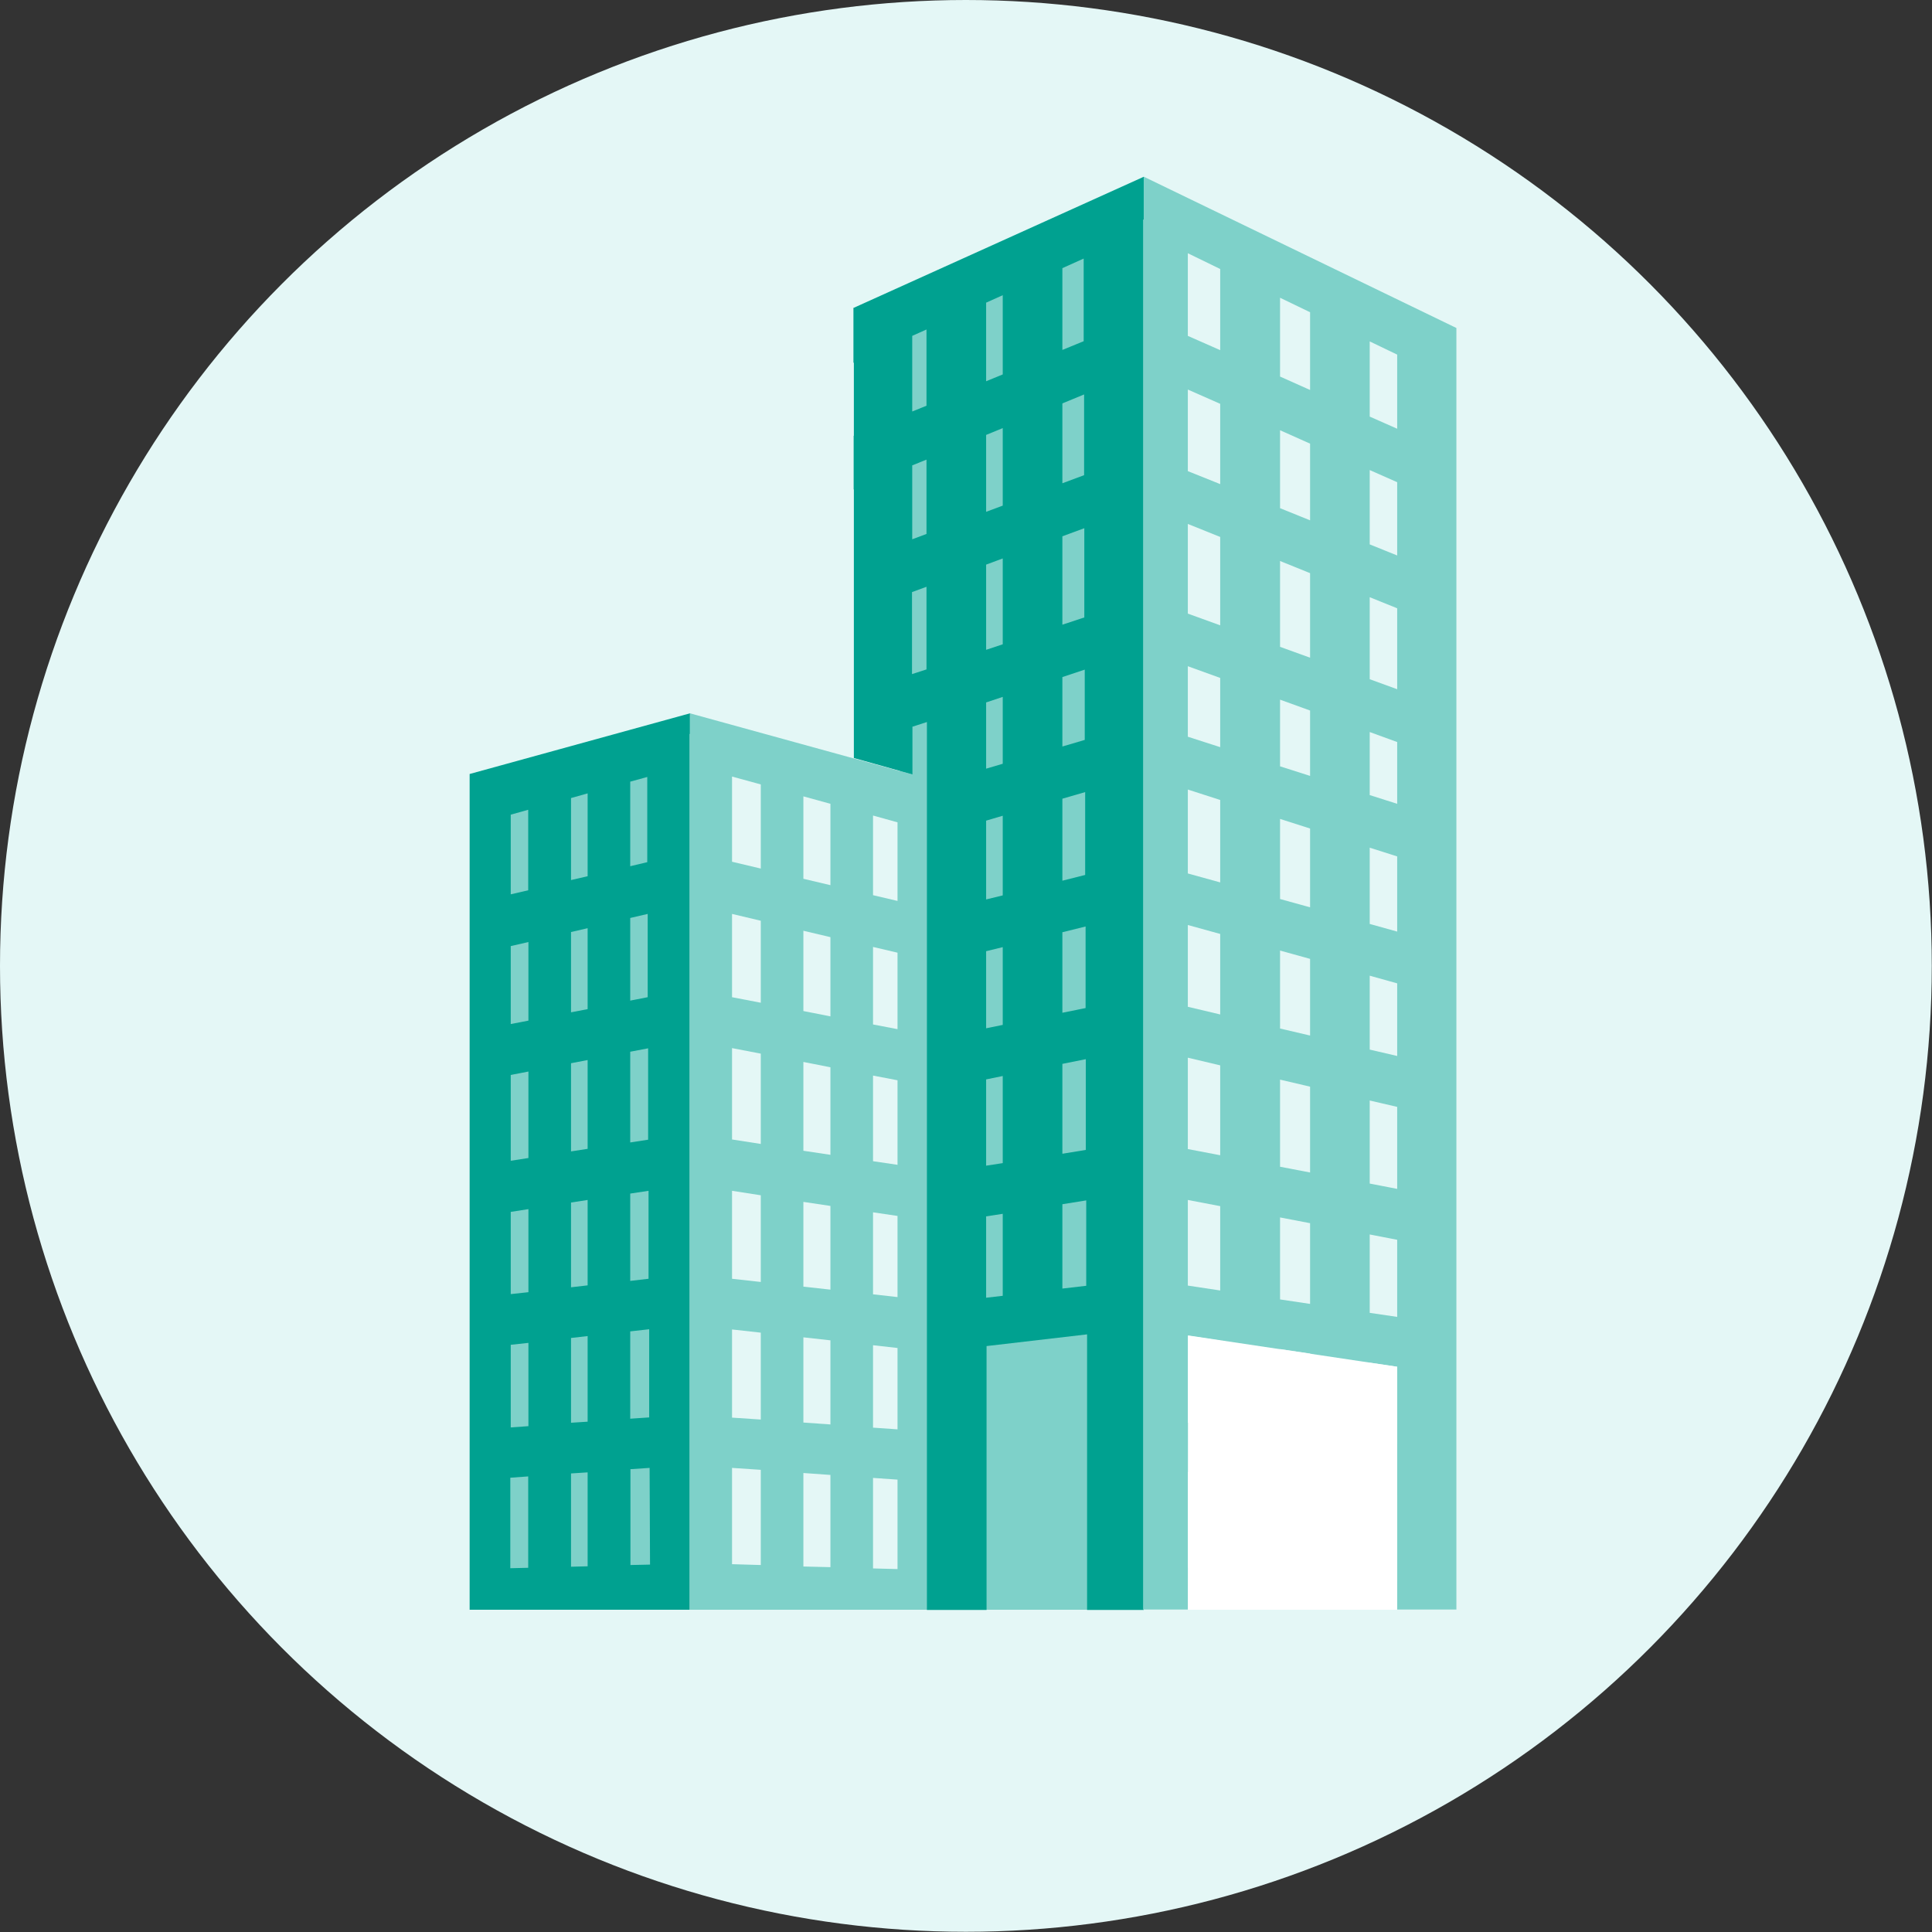
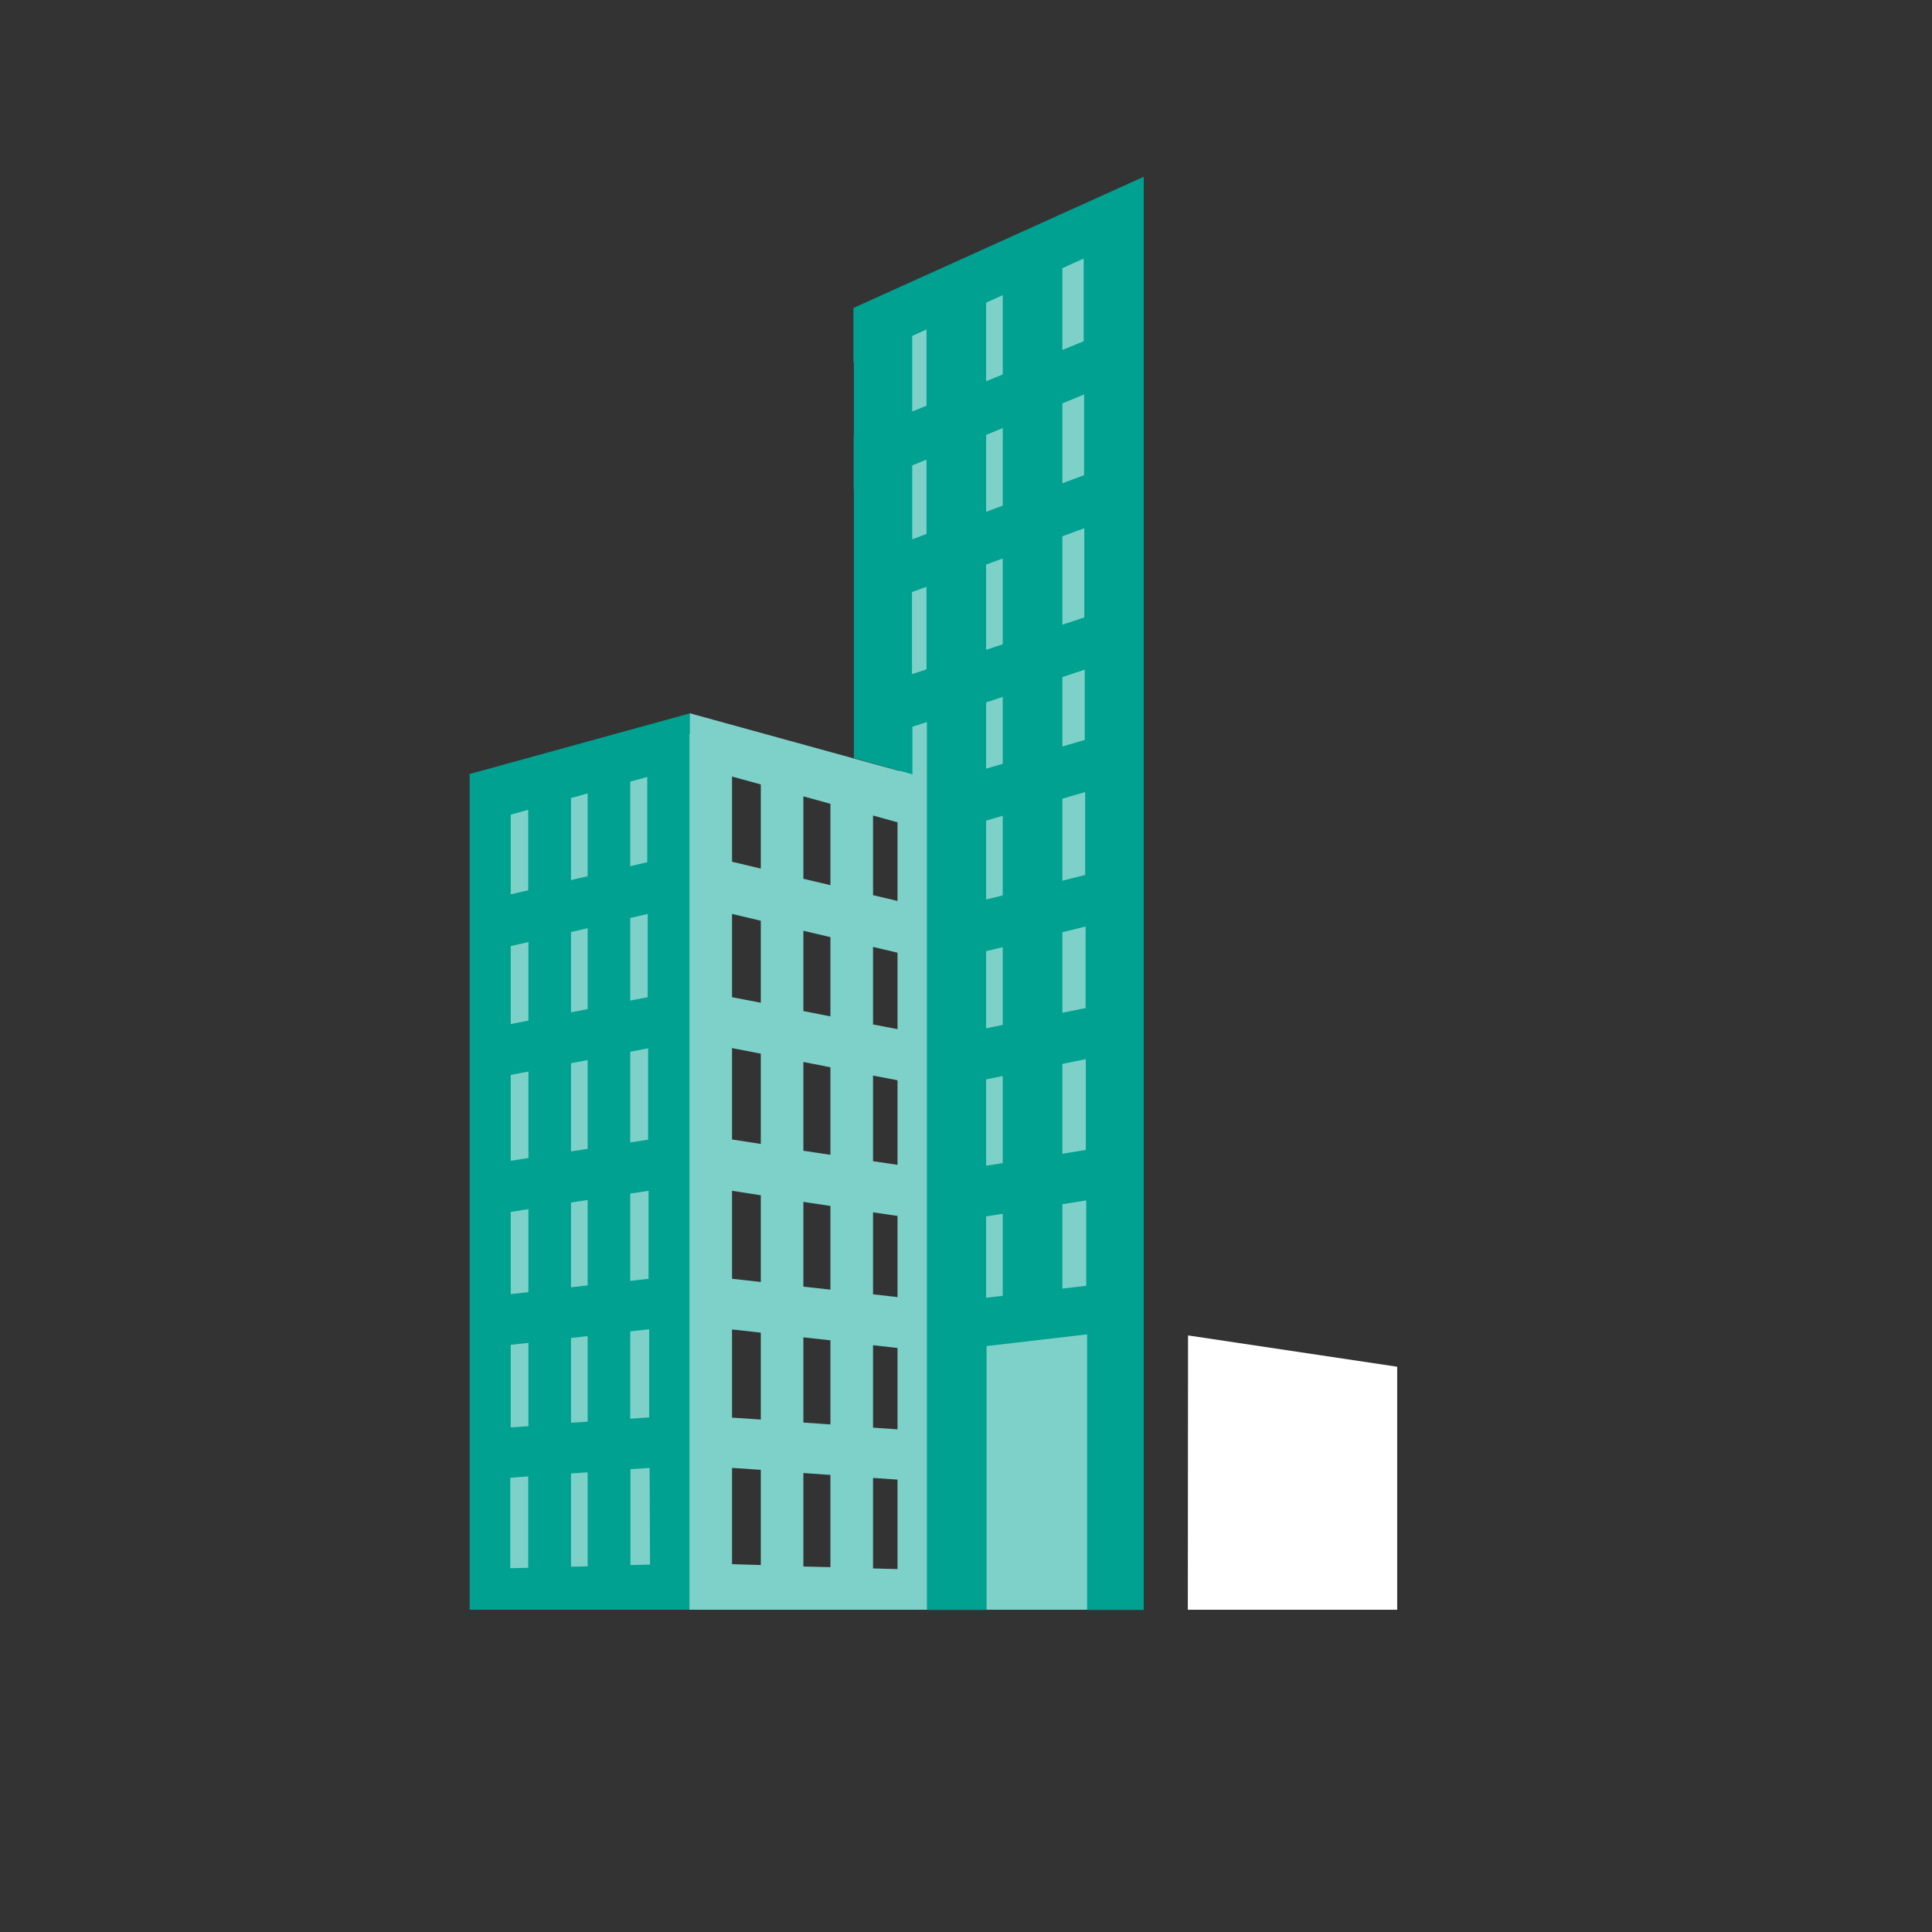
<svg xmlns="http://www.w3.org/2000/svg" viewBox="0 0 90.71 90.71">
  <rect x="0" y="0" width="90.71" height="90.71" fill="#333333" stroke="none" />
  <defs>
    <style>
      .cls-1 {
        fill: none;
      }

      .cls-2 {
        fill: #7ed1c9;
      }

      .cls-3 {
        fill: #fff;
      }

      .cls-4 {
        fill: #e4f7f6;
      }

      .cls-5 {
        fill: #00a190;
      }
    </style>
  </defs>
  <g id="Fond">
-     <circle class="cls-4" cx="45.35" cy="45.35" r="45.35" />
-   </g>
+     </g>
  <g id="Illustration">
    <polygon class="cls-2" points="52.52 75.58 42.44 75.58 42.14 14.82 52.52 10.68 52.52 75.58" />
    <polygon class="cls-1" points="38.99 37.74 37.72 37.39 37.72 41.25 38.99 41.55 38.99 37.74" />
    <polygon class="cls-1" points="42.14 63.28 40.99 63.16 40.99 67.02 42.14 67.1 42.14 63.28" />
    <polygon class="cls-1" points="42.14 69.47 40.99 69.39 40.99 73.63 42.14 73.66 42.14 69.47" />
    <polygon class="cls-1" points="42.14 50.72 40.99 50.5 40.99 54.52 42.14 54.7 42.14 50.72" />
    <polygon class="cls-1" points="42.14 57.1 40.99 56.92 40.99 60.78 42.14 60.9 42.14 57.1" />
    <polygon class="cls-1" points="42.14 44.73 40.99 44.46 40.99 48.1 42.14 48.32 42.14 44.73" />
    <polygon class="cls-1" points="35.72 69.02 34.37 68.92 34.37 73.46 35.72 73.49 35.72 69.02" />
    <polygon class="cls-1" points="42.14 38.6 40.99 38.29 40.99 42.02 42.14 42.29 42.14 38.6" />
    <polygon class="cls-1" points="38.99 62.93 37.72 62.79 37.72 66.79 38.99 66.88 38.99 62.93" />
    <polygon class="cls-1" points="35.72 36.84 34.37 36.46 34.37 40.47 35.72 40.79 35.72 36.84" />
    <polygon class="cls-1" points="35.72 43.23 34.37 42.91 34.37 46.81 35.72 47.07 35.72 43.23" />
    <polygon class="cls-1" points="35.72 49.47 34.37 49.21 34.37 53.51 35.72 53.72 35.72 49.47" />
    <polygon class="cls-1" points="35.72 56.12 34.37 55.91 34.37 60.04 35.72 60.19 35.72 56.12" />
    <polygon class="cls-1" points="38.99 43.99 37.72 43.7 37.72 47.46 38.99 47.71 38.99 43.99" />
    <polygon class="cls-1" points="38.99 56.62 37.72 56.43 37.72 60.41 38.99 60.55 38.99 56.62" />
    <polygon class="cls-1" points="38.99 50.11 37.72 49.86 37.72 54.02 38.99 54.22 38.99 50.11" />
    <polygon class="cls-1" points="38.99 69.25 37.72 69.16 37.72 73.55 38.99 73.58 38.99 69.25" />
    <polygon class="cls-1" points="35.72 62.57 34.37 62.42 34.37 66.56 35.72 66.65 35.72 62.57" />
    <g>
      <polygon class="cls-1" points="46.3 30.51 47.08 30.25 47.08 26.22 46.3 26.51 46.3 30.51" />
      <polygon class="cls-1" points="46.3 54.73 47.08 54.61 47.08 50.52 46.3 50.68 46.3 54.73" />
      <polygon class="cls-1" points="46.3 42.23 47.08 42.04 47.08 38.31 46.3 38.53 46.3 42.23" />
      <polygon class="cls-1" points="46.3 36.08 47.08 35.86 47.08 32.71 46.3 32.97 46.3 36.08" />
      <polygon class="cls-1" points="42.83 25.31 43.5 25.07 43.5 21.57 42.83 21.85 42.83 25.31" />
      <polygon class="cls-1" points="42.82 31.65 43.5 31.43 43.5 27.55 42.83 27.8 42.82 31.65" />
      <polygon class="cls-1" points="46.3 60.93 47.08 60.84 47.08 56.99 46.3 57.11 46.3 60.93" />
      <polygon class="cls-1" points="46.3 24.03 47.08 23.74 47.08 20.1 46.3 20.42 46.3 24.03" />
      <polygon class="cls-1" points="42.83 19.33 43.5 19.05 43.5 15.47 42.84 15.77 42.83 19.33" />
      <polygon class="cls-1" points="46.3 48.28 47.08 48.12 47.08 44.46 46.3 44.66 46.3 48.28" />
      <polygon class="cls-1" points="50.99 49.73 49.88 49.95 49.88 54.17 51 53.99 50.99 49.73" />
      <polygon class="cls-1" points="50.97 43.5 49.88 43.77 49.88 47.55 50.98 47.33 50.97 43.5" />
      <polygon class="cls-1" points="49.88 56.55 49.88 60.51 51.02 60.38 51.01 56.37 49.88 56.55" />
      <polygon class="cls-1" points="50.95 37.2 49.88 37.5 49.88 41.35 50.96 41.08 50.95 37.2" />
      <polygon class="cls-1" points="50.88 12.14 49.88 12.59 49.88 16.43 50.89 16.01 50.88 12.14" />
      <polygon class="cls-1" points="50.94 31.44 49.88 31.79 49.88 35.05 50.95 34.74 50.94 31.44" />
-       <polygon class="cls-1" points="46.3 17.9 47.08 17.58 47.08 13.85 46.3 14.21 46.3 17.9" />
      <polygon class="cls-1" points="50.9 18.53 49.88 18.94 49.88 22.7 50.91 22.32 50.9 18.53" />
      <polygon class="cls-1" points="50.92 24.79 49.88 25.18 49.88 29.33 50.93 28.99 50.92 24.79" />
    </g>
    <path class="cls-5" d="M40.07,14.45v2.58h.02s0,3.43,0,3.43h-.01v2.52h.01s0,3.35,0,3.35h0v2.49h0s0,3.74,0,3.74h0v2.46h0s0,.57,0,.57l2.75.77v-2.24s.68-.22.68-.22v41.69h2.8v-12.39l4.72-.55v12.94h2.66V8.3l-13.61,6.15ZM43.5,31.43l-.68.22v-3.85s.68-.25.68-.25v3.88ZM43.5,25.07l-.67.25v-3.47s.67-.27.67-.27v3.49ZM43.5,19.05l-.67.27v-3.55s.67-.3.67-.3v3.58ZM49.88,12.59l1-.45v3.88s-1,.41-1,.41v-3.84ZM49.88,18.94l1.02-.42v3.79s-1.02.38-1.02.38v-3.75ZM49.88,25.18l1.03-.38v4.19s-1.03.34-1.03.34v-4.15ZM49.88,31.79l1.05-.35v3.3s-1.05.31-1.05.31v-3.26ZM49.88,37.5l1.07-.31v3.89s-1.07.27-1.07.27v-3.85ZM49.88,43.77l1.09-.27v3.83s-1.09.22-1.09.22v-3.78ZM49.88,49.95l1.1-.22v4.26s-1.1.18-1.1.18v-4.21ZM47.08,60.84l-.78.09v-3.82l.78-.12v3.85ZM47.08,54.61l-.78.12v-4.05l.78-.16v4.09ZM47.08,48.12l-.78.16v-3.62l.78-.19v3.66ZM47.08,42.04l-.78.19v-3.7l.78-.23v3.73ZM47.08,35.86l-.78.23v-3.11l.78-.26v3.14ZM47.08,30.25l-.78.26v-4l.78-.29v4.03ZM47.08,23.74l-.78.29v-3.61l.78-.32v3.64ZM47.08,17.58l-.78.32v-3.69l.78-.35v3.73ZM49.88,60.51v-3.97l1.12-.18v4.01s-1.12.13-1.12.13Z" />
    <polygon class="cls-1" points="32.4 39.32 32.4 35.93 32.39 35.93 32.4 39.32" />
    <g>
      <polygon class="cls-1" points="60.09 48.28 61.51 48.62 61.51 45.02 60.09 44.63 60.09 48.28" />
-       <polygon class="cls-1" points="55.78 28.81 57.29 29.36 57.29 25.21 55.78 24.6 55.78 28.81" />
      <polygon class="cls-1" points="55.78 34.6 57.29 35.08 57.29 31.84 55.78 31.29 55.78 34.6" />
      <polygon class="cls-1" points="55.78 22.12 57.29 22.73 57.29 18.96 55.78 18.29 55.78 22.12" />
-       <polygon class="cls-1" points="60.09 73.88 61.51 73.98 61.51 69.72 60.09 69.57 60.09 73.88" />
      <polygon class="cls-1" points="60.09 67.25 61.51 67.4 61.51 63.56 60.09 63.35 60.09 67.25" />
      <polygon class="cls-1" points="60.09 54.78 61.51 55.05 61.51 51.02 60.09 50.68 60.09 54.78" />
      <polygon class="cls-1" points="60.09 61.01 61.51 61.22 61.51 57.43 60.09 57.16 60.09 61.01" />
      <polygon class="cls-1" points="55.78 15.77 57.29 16.44 57.29 12.63 55.78 11.89 55.78 15.77" />
      <polygon class="cls-1" points="55.78 66.79 57.29 66.96 57.29 62.93 55.78 62.7 55.78 66.79" />
      <polygon class="cls-1" points="55.78 73.6 57.29 73.7 57.29 69.27 55.78 69.11 55.78 73.6" />
      <polygon class="cls-1" points="55.78 60.36 57.29 60.59 57.29 56.63 55.78 56.34 55.78 60.36" />
      <polygon class="cls-1" points="55.78 47.27 57.29 47.63 57.29 43.85 55.78 43.42 55.78 47.27" />
      <polygon class="cls-1" points="55.78 41 57.29 41.43 57.29 37.55 55.78 37.07 55.78 41" />
      <polygon class="cls-1" points="55.78 53.96 57.29 54.24 57.29 50.02 55.78 49.67 55.78 53.96" />
      <polygon class="cls-1" points="64.31 19.55 65.6 20.13 65.6 16.65 64.31 16.02 64.31 19.55" />
      <polygon class="cls-1" points="64.31 43.38 65.6 43.74 65.6 40.21 64.31 39.8 64.31 43.38" />
      <polygon class="cls-1" points="64.31 55.58 65.6 55.82 65.6 51.98 64.31 51.68 64.31 55.58" />
      <polygon class="cls-1" points="64.31 31.89 65.6 32.36 65.6 28.57 64.31 28.05 64.31 31.89" />
      <polygon class="cls-1" points="64.31 49.28 65.6 49.58 65.6 46.16 64.31 45.8 64.31 49.28" />
      <polygon class="cls-1" points="60.09 42.21 61.51 42.6 61.51 38.9 60.09 38.45 60.09 42.21" />
      <polygon class="cls-1" points="64.31 25.56 65.6 26.08 65.6 22.65 64.31 22.07 64.31 25.56" />
      <polygon class="cls-1" points="64.31 37.33 65.6 37.74 65.6 34.84 64.31 34.37 64.31 37.33" />
      <polygon class="cls-1" points="60.09 17.68 61.51 18.31 61.51 14.67 60.09 13.98 60.09 17.68" />
      <polygon class="cls-1" points="60.09 30.37 61.51 30.88 61.51 26.92 60.09 26.34 60.09 30.37" />
      <polygon class="cls-1" points="60.09 23.86 61.51 24.43 61.51 20.83 60.09 20.2 60.09 23.86" />
      <polygon class="cls-1" points="60.09 35.98 61.51 36.43 61.51 33.36 60.09 32.85 60.09 35.98" />
      <polygon class="cls-1" points="64.31 67.7 65.6 67.84 65.6 64.17 64.31 63.98 64.31 67.7" />
      <polygon class="cls-1" points="64.31 61.64 65.6 61.83 65.6 58.21 64.31 57.96 64.31 61.64" />
      <polygon class="cls-1" points="64.31 74.16 65.6 74.25 65.6 70.15 64.31 70.02 64.31 74.16" />
-       <path class="cls-2" d="M53.7,8.29v2.02h-.03v65.26h14.71V15.4l-14.69-7.11ZM57.29,73.7l-1.52-.1v-4.49l1.52.16v4.43ZM57.29,66.96l-1.52-.16v-4.09l1.52.23v4.03ZM57.29,60.59l-1.52-.23v-4.02l1.52.29v3.96ZM57.29,54.24l-1.52-.29v-4.29l1.52.36v4.22ZM57.29,47.63l-1.52-.36v-3.84l1.52.42v3.78ZM57.29,41.43l-1.52-.42v-3.94l1.52.49v3.87ZM57.29,35.08l-1.52-.49v-3.31l1.52.55v3.25ZM57.29,29.36l-1.52-.55v-4.21l1.52.61v4.14ZM57.29,22.73l-1.52-.61v-3.83l1.52.67v3.77ZM57.29,16.44l-1.52-.67v-3.88l1.52.74v3.82ZM61.51,73.98l-1.41-.09v-4.32l1.41.15v4.26ZM61.51,67.4l-1.41-.15v-3.91l1.41.21v3.85ZM61.51,61.22l-1.41-.21v-3.85l1.41.27v3.79ZM61.51,55.05l-1.41-.27v-4.09l1.41.33v4.03ZM61.51,48.62l-1.41-.33v-3.66l1.41.39v3.59ZM61.51,42.6l-1.41-.39v-3.76l1.41.45v3.7ZM61.51,36.43l-1.41-.45v-3.13l1.41.51v3.07ZM61.51,30.88l-1.41-.51v-4.03l1.41.57v3.97ZM61.51,24.43l-1.41-.57v-3.66l1.41.63v3.6ZM61.51,18.31l-1.41-.63v-3.7l1.41.68v3.64ZM65.6,74.25l-1.29-.09v-4.14l1.29.14v4.09ZM65.6,67.84l-1.29-.14v-3.72l1.29.19v3.67ZM65.6,61.83l-1.29-.19v-3.68l1.29.25v3.63ZM65.6,55.82l-1.29-.25v-3.9l1.29.3v3.84ZM65.6,49.58l-1.29-.3v-3.47l1.29.36v3.42ZM65.6,43.74l-1.29-.36v-3.58l1.29.41v3.53ZM65.6,37.74l-1.29-.41v-2.96l1.29.47v2.9ZM65.6,32.36l-1.29-.47v-3.85l1.29.52v3.79ZM65.6,26.08l-1.29-.52v-3.49l1.29.57v3.43ZM65.6,20.13l-1.29-.57v-3.53l1.29.62v3.48Z" />
    </g>
    <polygon class="cls-3" points="55.78 62.7 65.6 64.17 65.6 75.58 55.77 75.58 55.78 62.7" />
    <g>
      <polygon class="cls-2" points="31.59 74.67 22.61 74.67 22.61 37.62 31.59 35.39 31.59 74.67" />
      <path class="cls-5" d="M32.4,75.58v-39.65s0,0,0,0v-2.44s-10.35,2.85-10.35,2.85v39.24h10.35ZM29.59,36.7l.8-.22v4s-.8.19-.8.19v-3.97ZM29.59,43.1l.82-.19v3.91s-.82.16-.82.16v-3.88ZM29.59,49.38l.84-.16v4.29s-.84.13-.84.13v-4.26ZM29.59,56.04l.86-.13v4.13s-.86.1-.86.1v-4.09ZM29.59,62.51l.89-.1v4.14s-.89.06-.89.06v-4.1ZM29.59,68.98l.91-.06.02,4.54-.92.02v-4.5ZM26.81,37.47l.78-.22v3.89l-.78.18v-3.86ZM26.81,43.76l.78-.18v3.8l-.78.15v-3.77ZM26.81,49.92l.78-.15v4.17l-.78.12v-4.14ZM26.81,56.46l.78-.12v4.01l-.78.09v-3.98ZM26.81,62.82l.78-.09v4.02l-.78.05v-3.99ZM26.81,69.18l.78-.05v4.41l-.78.02v-4.38ZM23.98,38.25l.82-.23v3.78l-.82.19v-3.74ZM23.98,44.42l.83-.19v3.69l-.83.16v-3.66ZM23.98,50.47l.83-.16v4.06l-.83.13v-4.02ZM23.98,56.9l.83-.13v3.9l-.83.09v-3.86ZM23.98,63.14l.83-.09v3.91l-.83.06v-3.87ZM23.97,69.38l.83-.06v4.29l-.84.02v-4.25Z" />
      <path class="cls-2" d="M32.37,75.58h11.13v-39.03l-11.11-3.06v.97s-.02,0-.02,0v41.13ZM40.99,38.29l1.15.32v3.69l-1.15-.27v-3.73ZM40.99,44.46l1.15.27v3.59l-1.15-.22v-3.64ZM40.99,50.5l1.15.22v3.97l-1.15-.17v-4.02ZM40.99,56.92l1.15.17v3.81l-1.15-.13v-3.85ZM40.99,63.16l1.15.13v3.82l-1.15-.08v-3.87ZM40.99,69.39l1.15.08v4.2l-1.15-.03v-4.25ZM37.72,37.39l1.27.35v3.82l-1.27-.3v-3.87ZM37.72,43.7l1.27.3v3.72l-1.27-.25v-3.77ZM37.72,49.86l1.27.25v4.11l-1.27-.19v-4.16ZM37.72,56.43l1.27.19v3.93l-1.27-.14v-3.99ZM37.72,62.79l1.27.14v3.95l-1.27-.09v-4ZM37.72,69.16l1.27.09v4.33l-1.27-.03v-4.39ZM34.37,36.46l1.35.37v3.95l-1.35-.32v-4ZM34.37,42.91l1.35.32v3.85l-1.35-.26v-3.9ZM34.37,49.21l1.35.26v4.24l-1.35-.21v-4.3ZM34.37,55.91l1.35.21v4.07l-1.35-.15v-4.12ZM34.37,62.42l1.35.15v4.08l-1.35-.09v-4.14ZM34.37,68.92l1.35.09v4.47l-1.35-.04v-4.53Z" />
    </g>
  </g>
</svg>